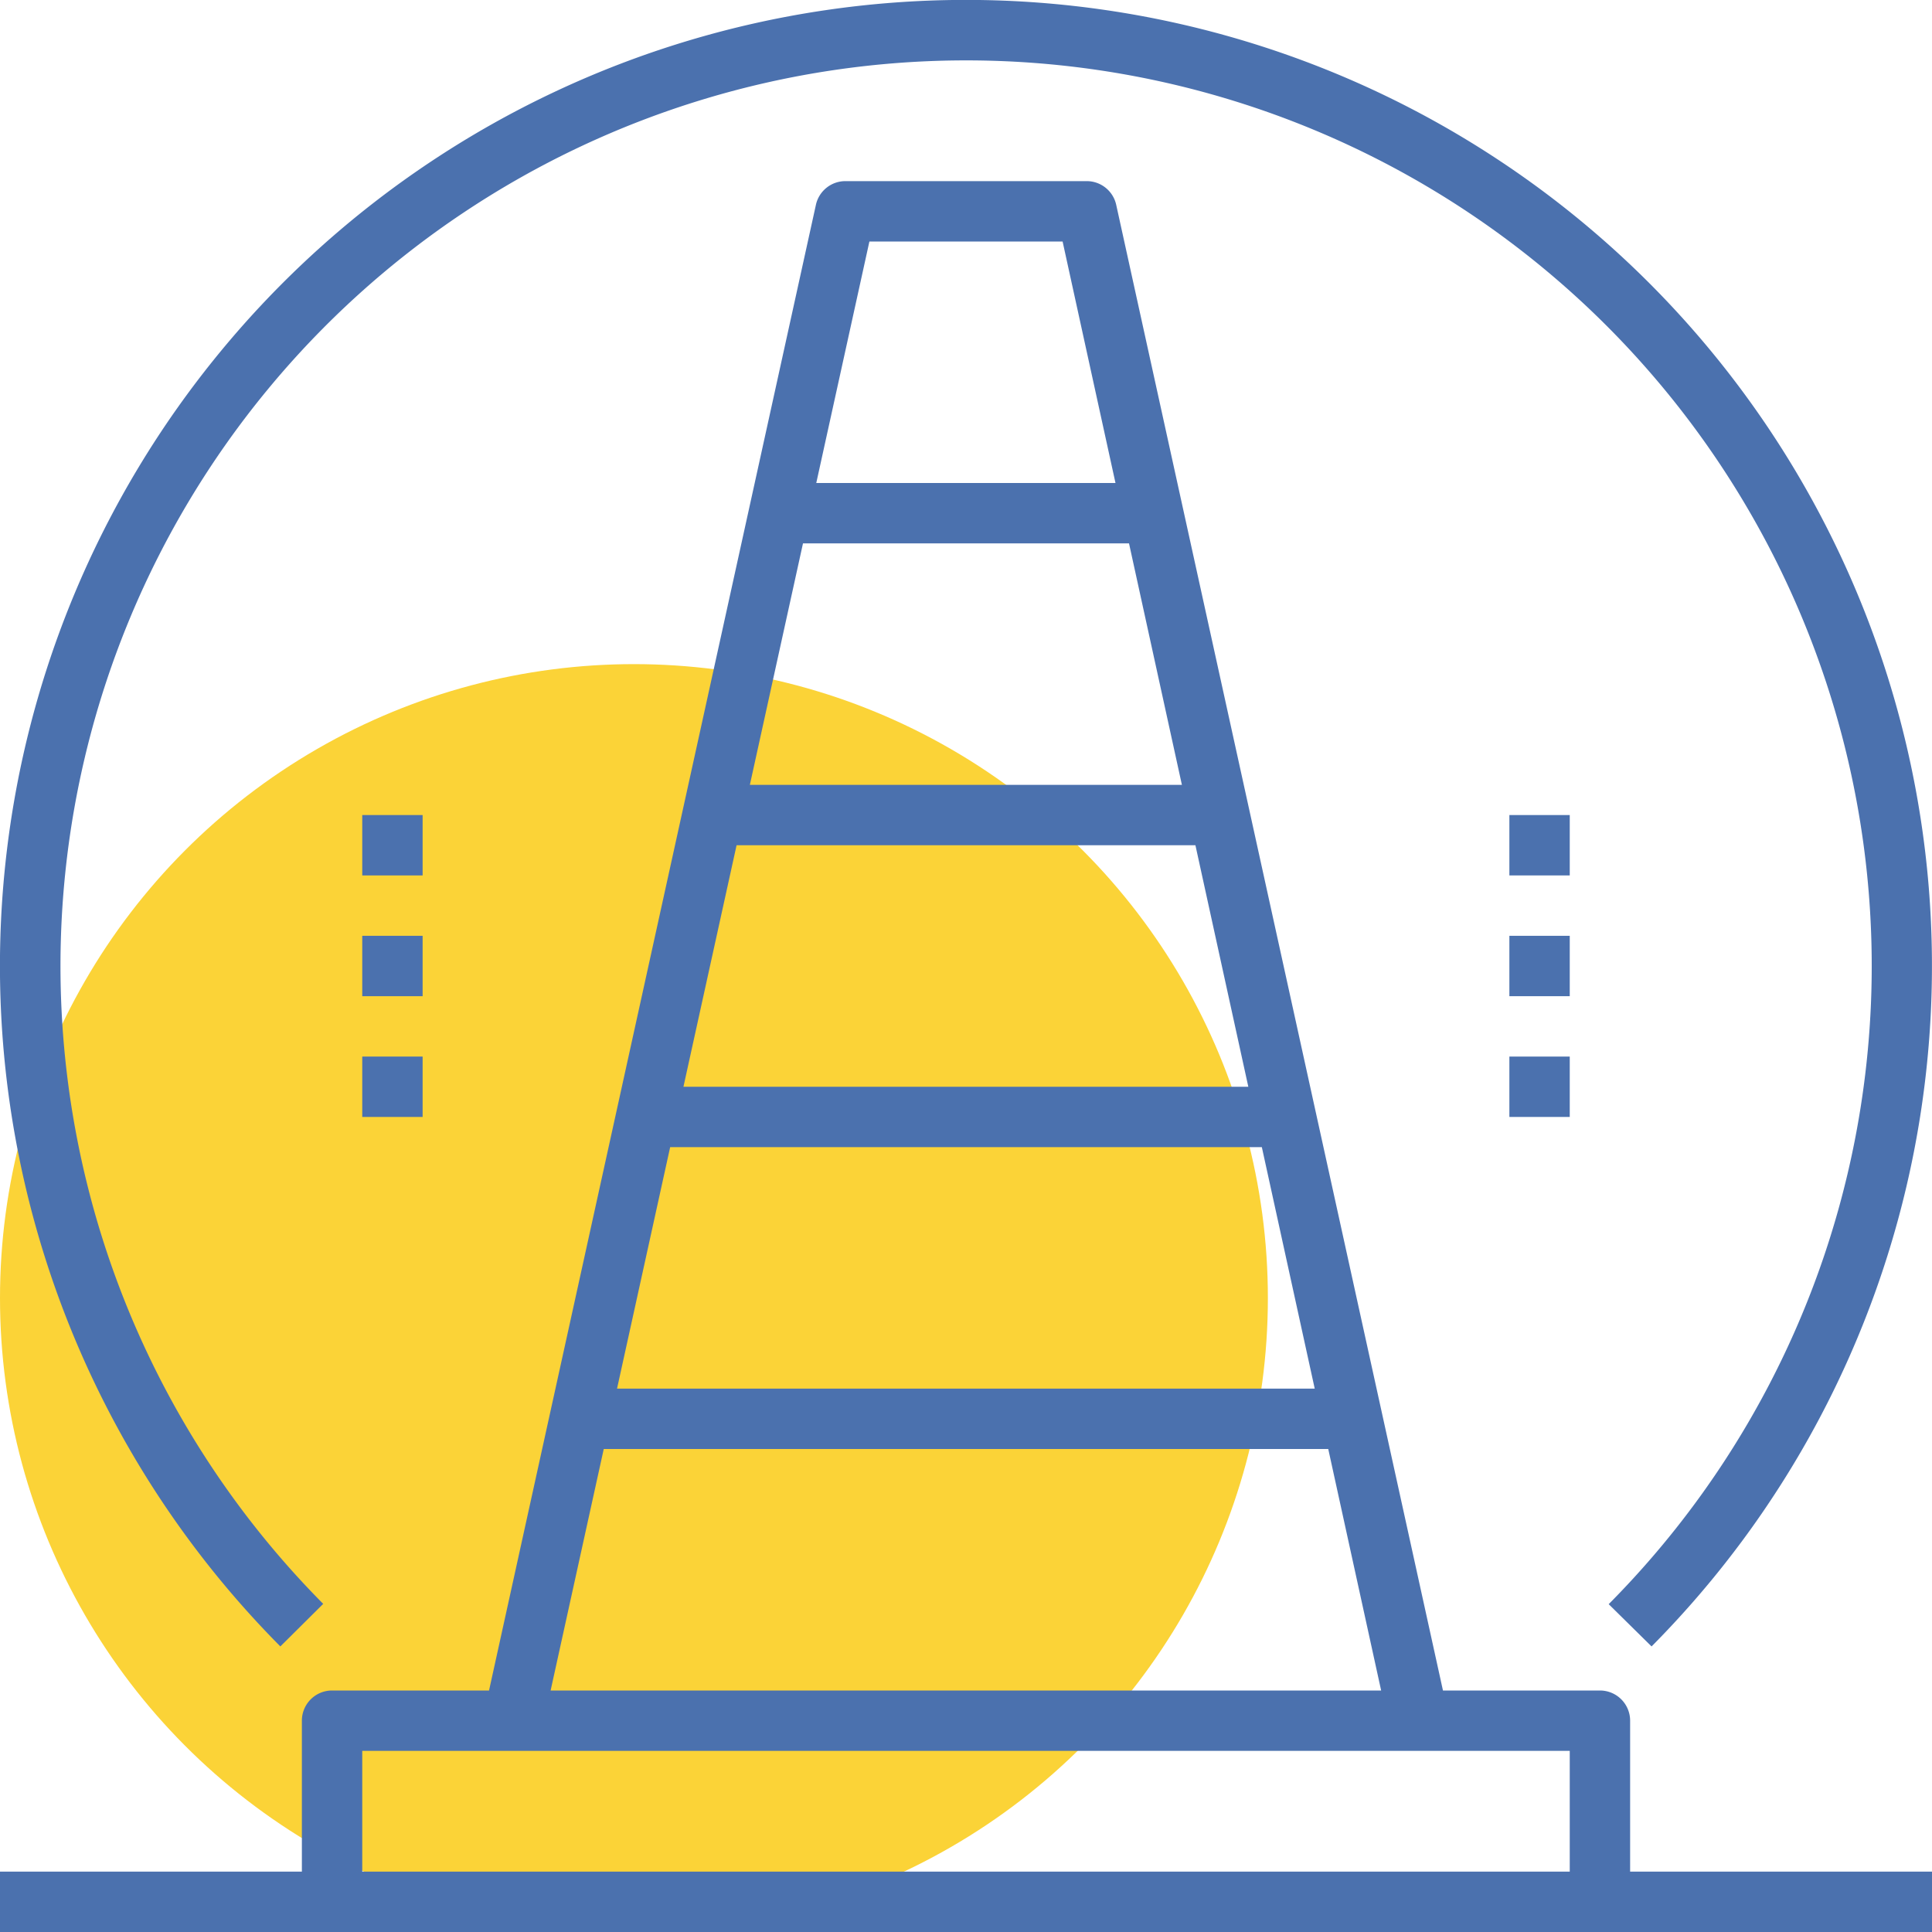
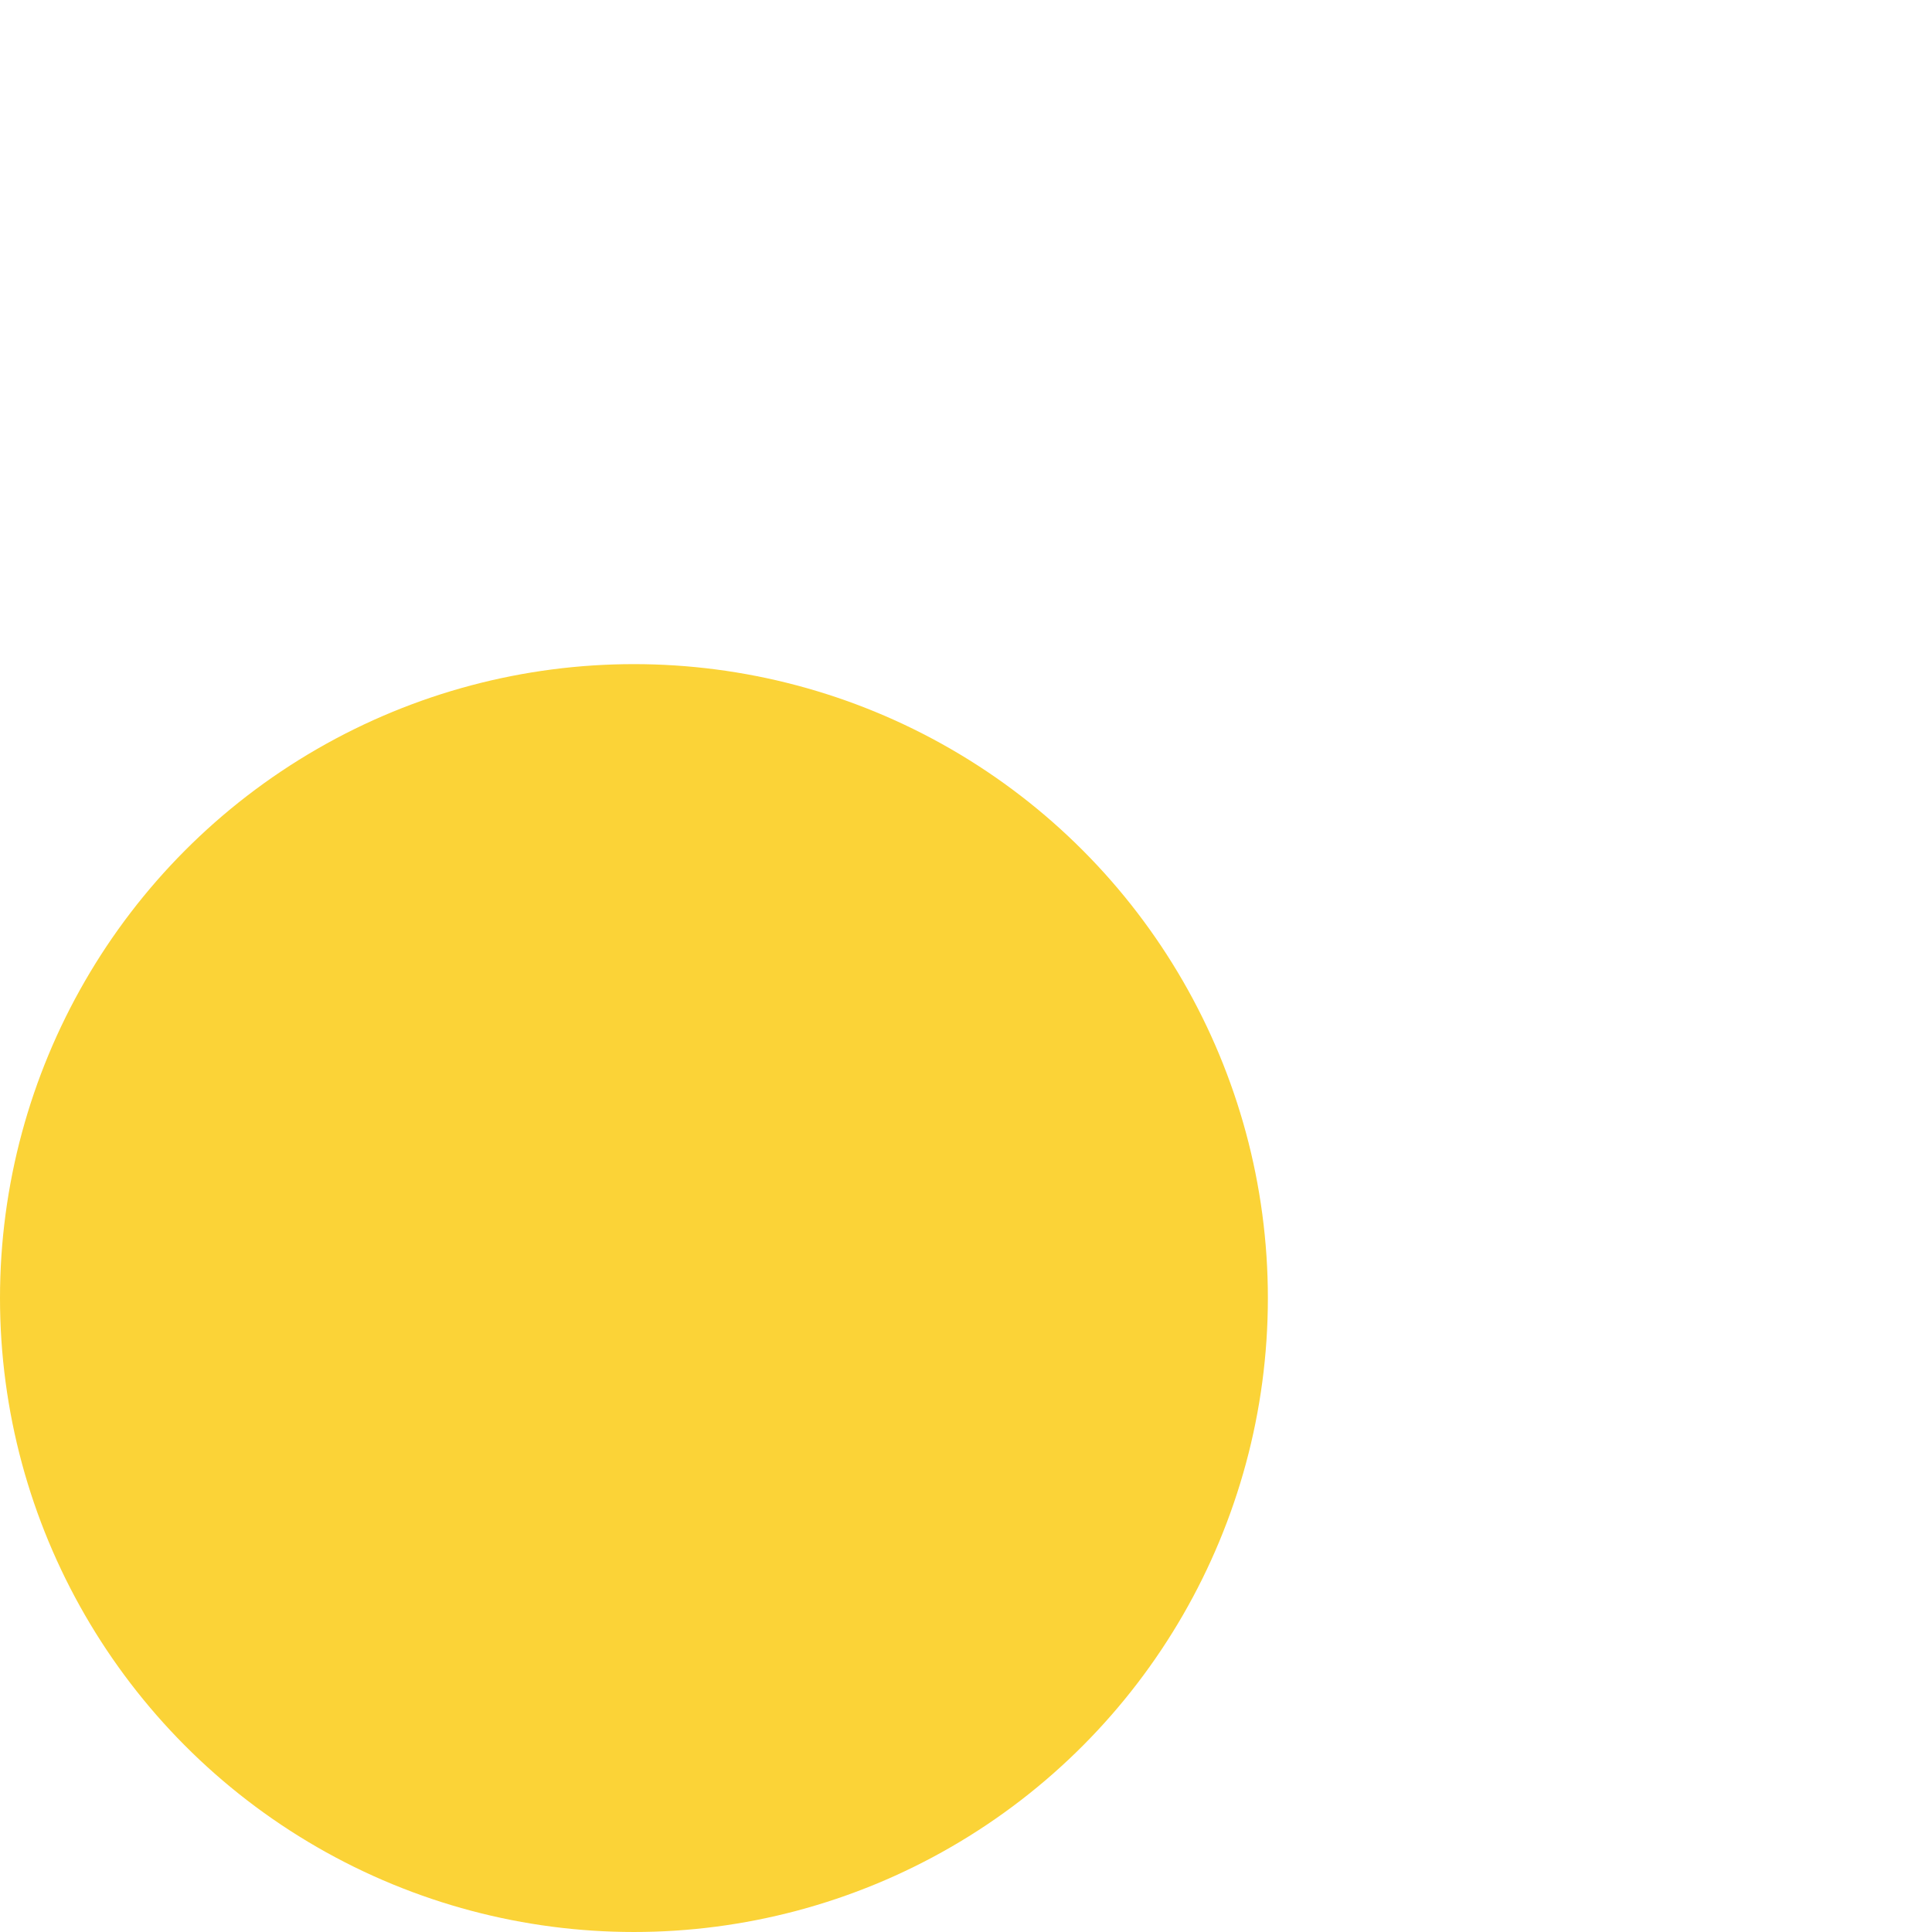
<svg xmlns="http://www.w3.org/2000/svg" id="_7.svg" data-name="7.svg" width="64" height="64" viewBox="0 0 64 64">
  <defs id="defs-2">
    <style id="style-3">
	.cls-2 { fill-rule: evenodd; }
</style>
  </defs>
  <circle id="Ellips_1_kopiya" data-name="Ellips 1 kopiya" class="cls-1" cx="21" cy="43" r="21" fill="#fbd337" fill-opacity="1" type="solidColor" />
-   <path id="Figura_3" data-name="Figura 3" class="cls-2" d="M580,1579H527v-2h10v-5a1,1,0,0,1,1-1h5.2l10.827-49.21A1,1,0,0,1,555,1521h8a1,1,0,0,1,.977.79L574.8,1571H580a1,1,0,0,1,1,1v5h10v2H580Zm-17.8-56H555.8l-1.76,8h9.912Zm2.2,10H553.6l-1.76,8h14.312Zm2.2,10H551.4l-1.76,8h18.712Zm2.2,10H549.2l-1.76,8h23.112Zm2.2,10H547l-1.76,8h27.512Zm8,10H539v4h40v-4Zm-2-31h2v2h-2v-2Zm2,10h-2v-2h2v2Zm-2-6h2v2h-2v-2Zm-38-4h2v2h-2v-2Zm2,10h-2v-2h2v2Zm-2-6h2v2h-2v-2Zm41.29,22.14a30,30,0,1,0-42.583-.01l-1.42,1.41a32,32,0,1,1,45.423,0Z" transform="translate(-527 -1515)" fill="#4b71ae" fill-opacity="1" type="solidColor" />
</svg>